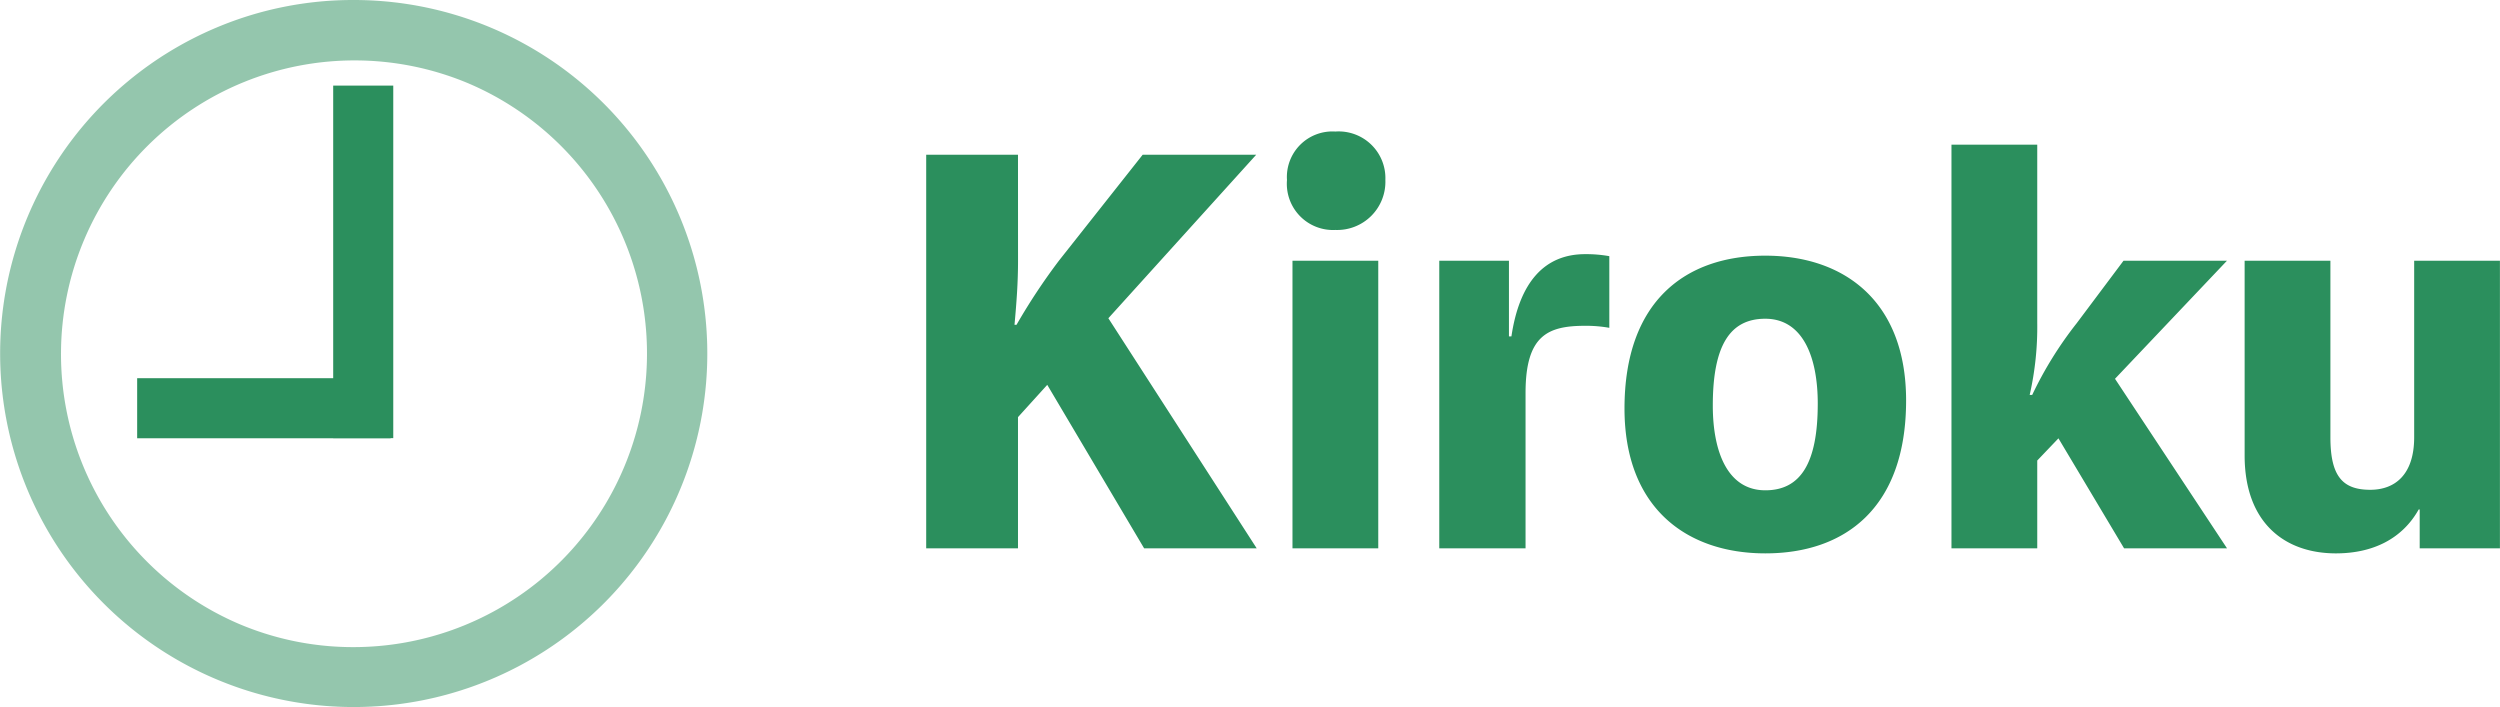
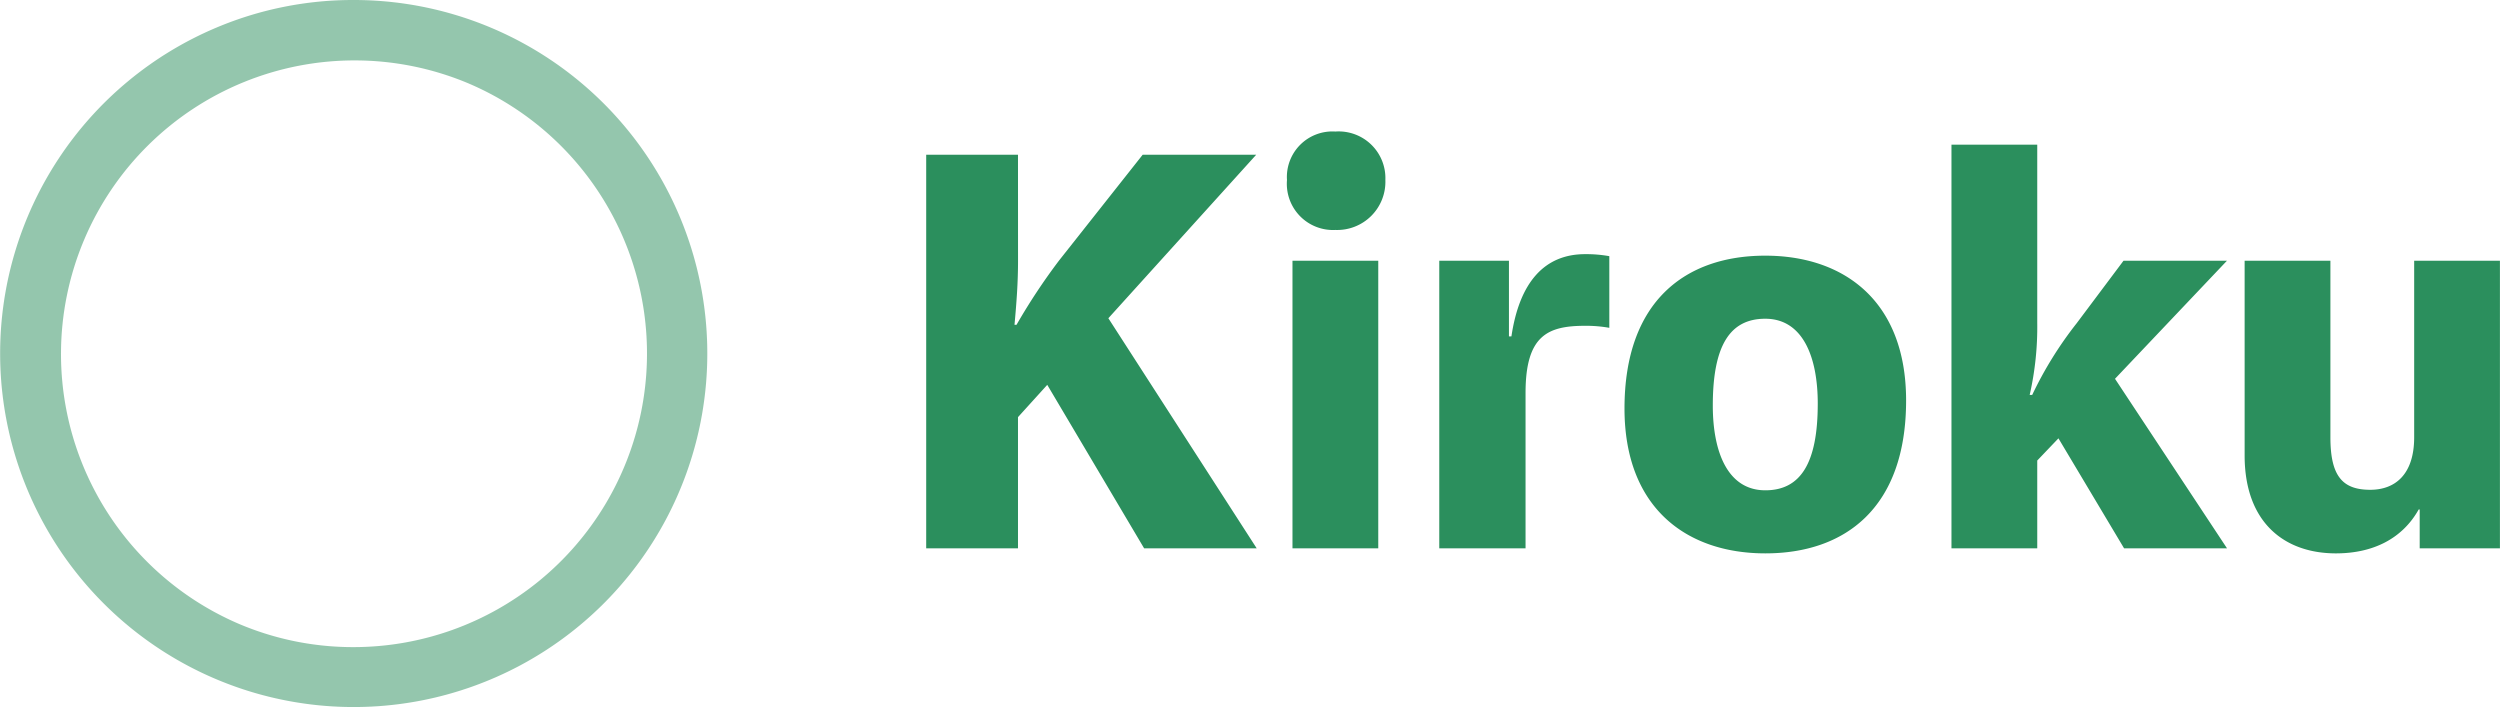
<svg xmlns="http://www.w3.org/2000/svg" width="208.092" height="58.864" viewBox="0 0 208.092 58.864">
  <g transform="translate(-33.266 -31.359)">
    <g transform="translate(-93 15)">
      <path d="M26.932-2.5A29.424,29.424,0,0,1,47.743,47.743,29.432,29.432,0,1,1,15.475-.186,29.25,29.25,0,0,1,26.932-2.5Zm0,53.864A24.439,24.439,0,0,0,36.441,4.419,24.439,24.439,0,0,0,17.423,49.445,24.277,24.277,0,0,0,26.932,51.364Z" transform="translate(128.766 18.859)" fill="#2b8f5d" opacity="0.5" />
      <path d="M0,0V2.751L0,29.344" transform="translate(156.5 23.486)" fill="#1a1311" />
-       <path d="M2.5,29.344h-5L-2.5,0h5Z" transform="translate(156.5 23.486)" fill="#2b8f5d" />
-       <path d="M21.1,2.5H0v-5H21.1Z" transform="translate(137.683 50.339)" fill="#2b8f5d" />
    </g>
    <path d="M11-32.76H3.36V0H11V-10.92l2.436-2.688L21.5,0H30.87L18.522-19.152,30.828-32.76h-9.45l-6.972,8.82a50.95,50.95,0,0,0-3.528,5.334H10.71c.168-1.848.294-3.486.294-5.334Zm26.418-1.932A3.79,3.79,0,0,0,33.39-30.66,3.847,3.847,0,0,0,37.422-26.5,4.014,4.014,0,0,0,41.58-30.66,3.888,3.888,0,0,0,37.422-34.692Zm3.57,10.752h-7.14V0h7.14Zm10.878,6.3v-6.3h-5.8V0h7.182V-12.936c0-4.788,1.848-5.586,4.956-5.586a10.888,10.888,0,0,1,2.016.168v-5.964a10.888,10.888,0,0,0-2.016-.168c-3.36,0-5.46,2.31-6.132,6.846Zm21.336-6.72c-6.636,0-11.718,3.78-11.718,12.726C61.488-3.318,66.7.42,73.206.42c6.636,0,11.718-3.78,11.718-12.726C84.924-20.622,79.716-24.36,73.206-24.36Zm0,19.53c-3.108,0-4.368-3.15-4.368-7.056,0-5,1.428-7.224,4.368-7.224,3.108,0,4.368,3.15,4.368,7.056C77.574-7.1,76.146-4.83,73.206-4.83Zm38.43-19.11h-8.61L99.12-18.732a31.375,31.375,0,0,0-3.7,5.964h-.21a25.521,25.521,0,0,0,.63-6.006V-33.6H88.7V0h7.14V-7.308l1.764-1.848L103.068,0h8.568l-9.324-14.112Zm15.582,0v14.7c0,3.108-1.6,4.368-3.654,4.368-2.31,0-3.318-1.134-3.318-4.368v-14.7h-7.14V-7.728c0,5.586,3.318,8.148,7.6,8.148,3.024,0,5.5-1.176,6.888-3.654h.084V0h6.678V-23.94Z" transform="translate(107 77)" fill="#2b8f5d" />
  </g>
</svg>